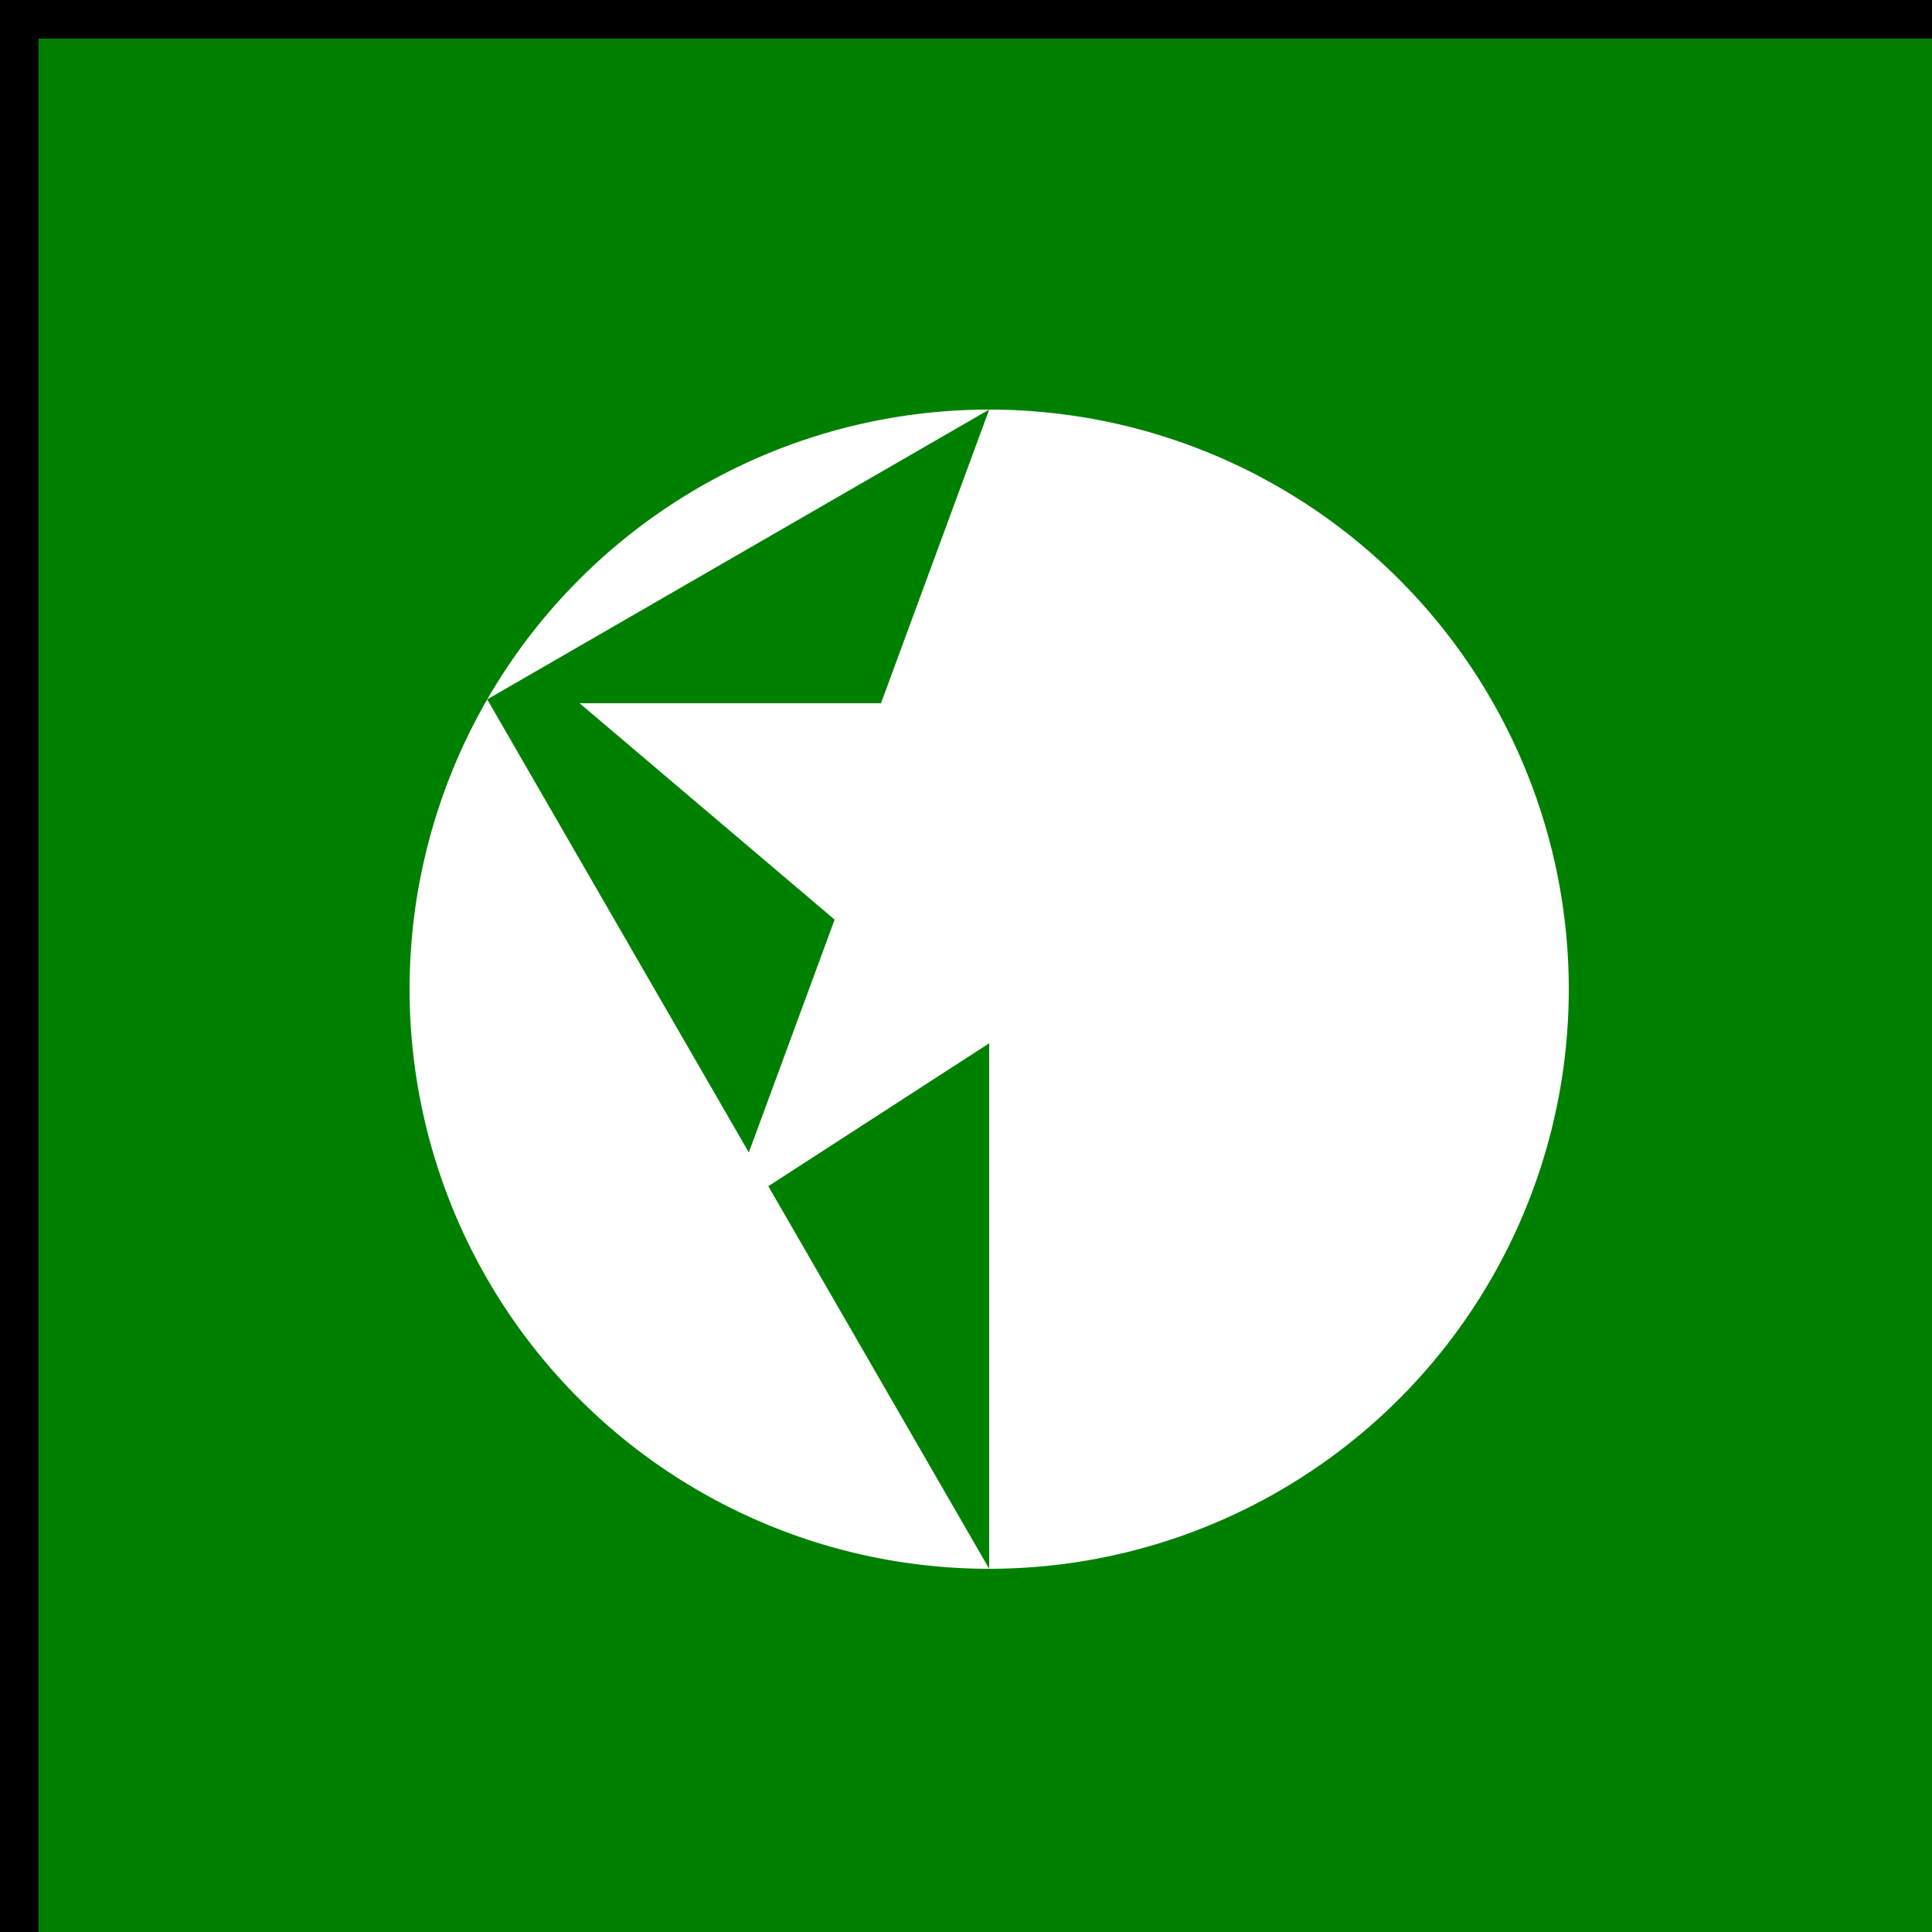
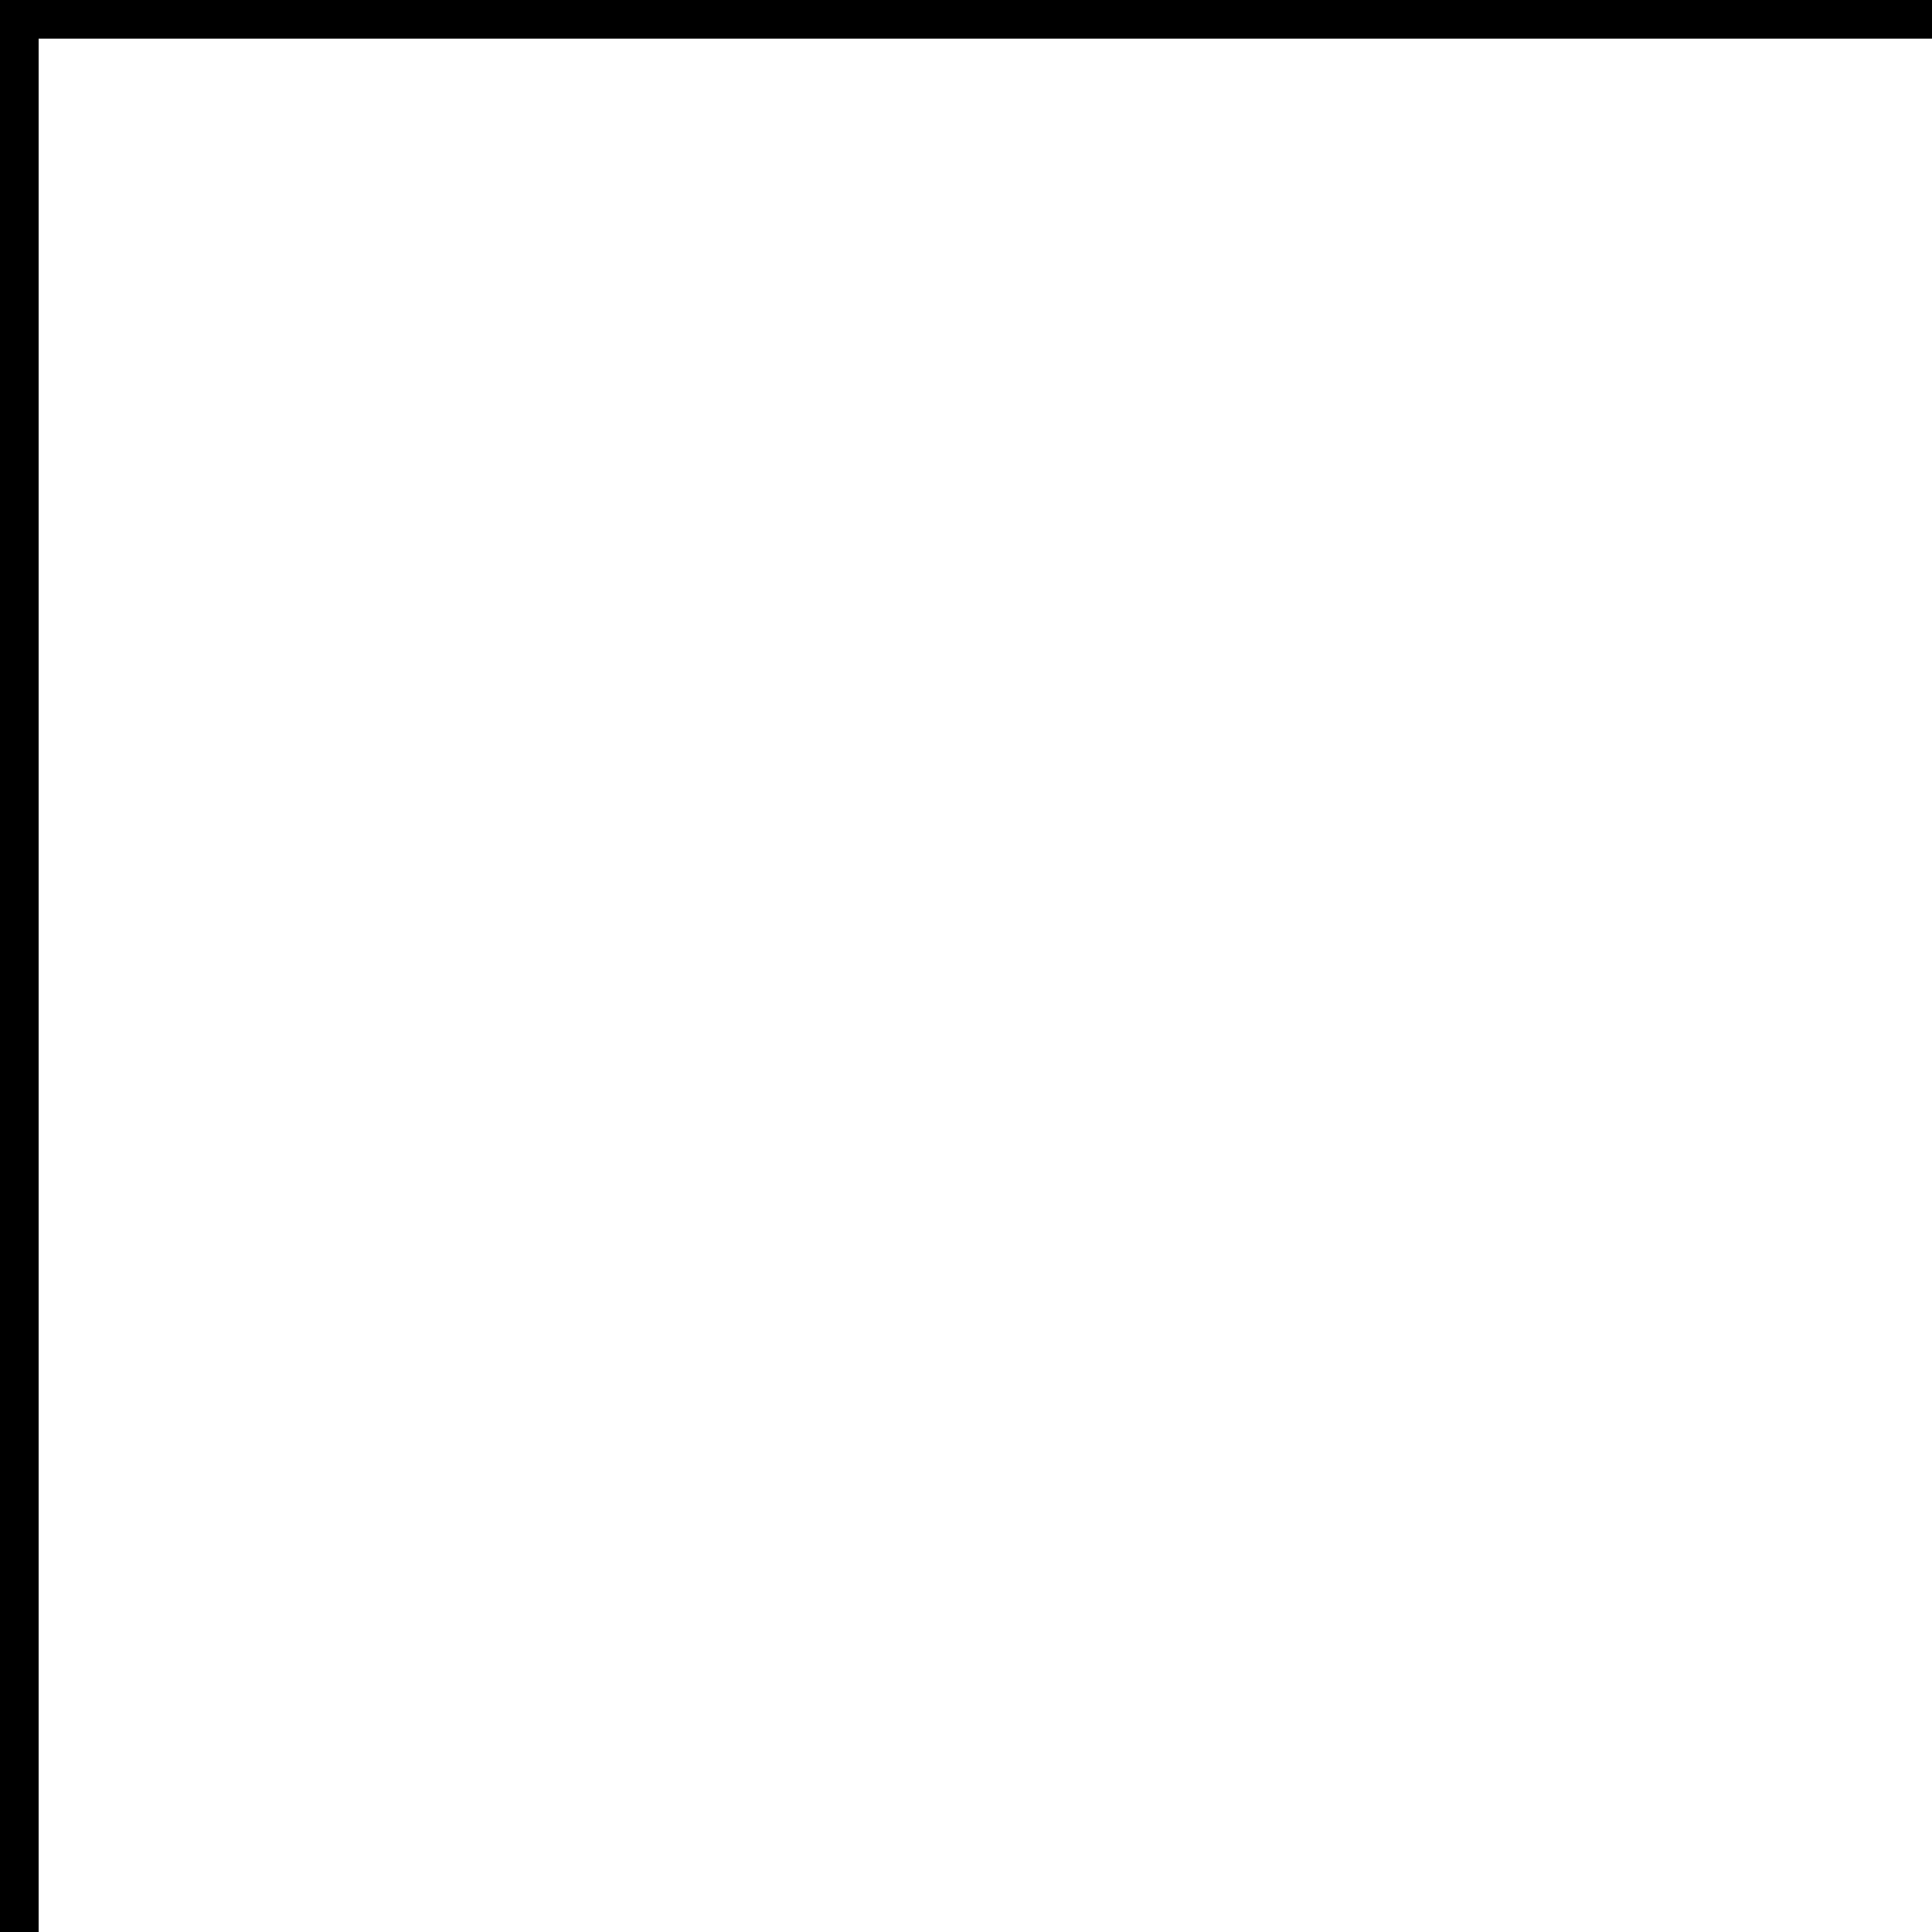
<svg xmlns="http://www.w3.org/2000/svg" width="500" height="500">
  <defs />
  <g>
-     <rect fill="#008000" stroke="none" x="0" y="0" width="512" height="512" />
-     <path fill="#ffffff" stroke="none" paint-order="stroke fill markers" d=" M 256 406 A 150 150 0 0 1 256 106 M 126.096 181 L 256 406 A 150 150 0 1 0 256 106 Z" />
-     <path fill="#ffffff" stroke="none" paint-order="stroke fill markers" d=" M 256 106 L 284 182 L 362 182 L 296 238 L 324 314 L 256 270 L 188 314 L 216 238 L 150 182 L 228 182 Z" />
    <rect fill="none" stroke="#000000" x="5" y="5" width="502" height="502" stroke-miterlimit="10" stroke-width="10" stroke-dasharray="" />
  </g>
</svg>